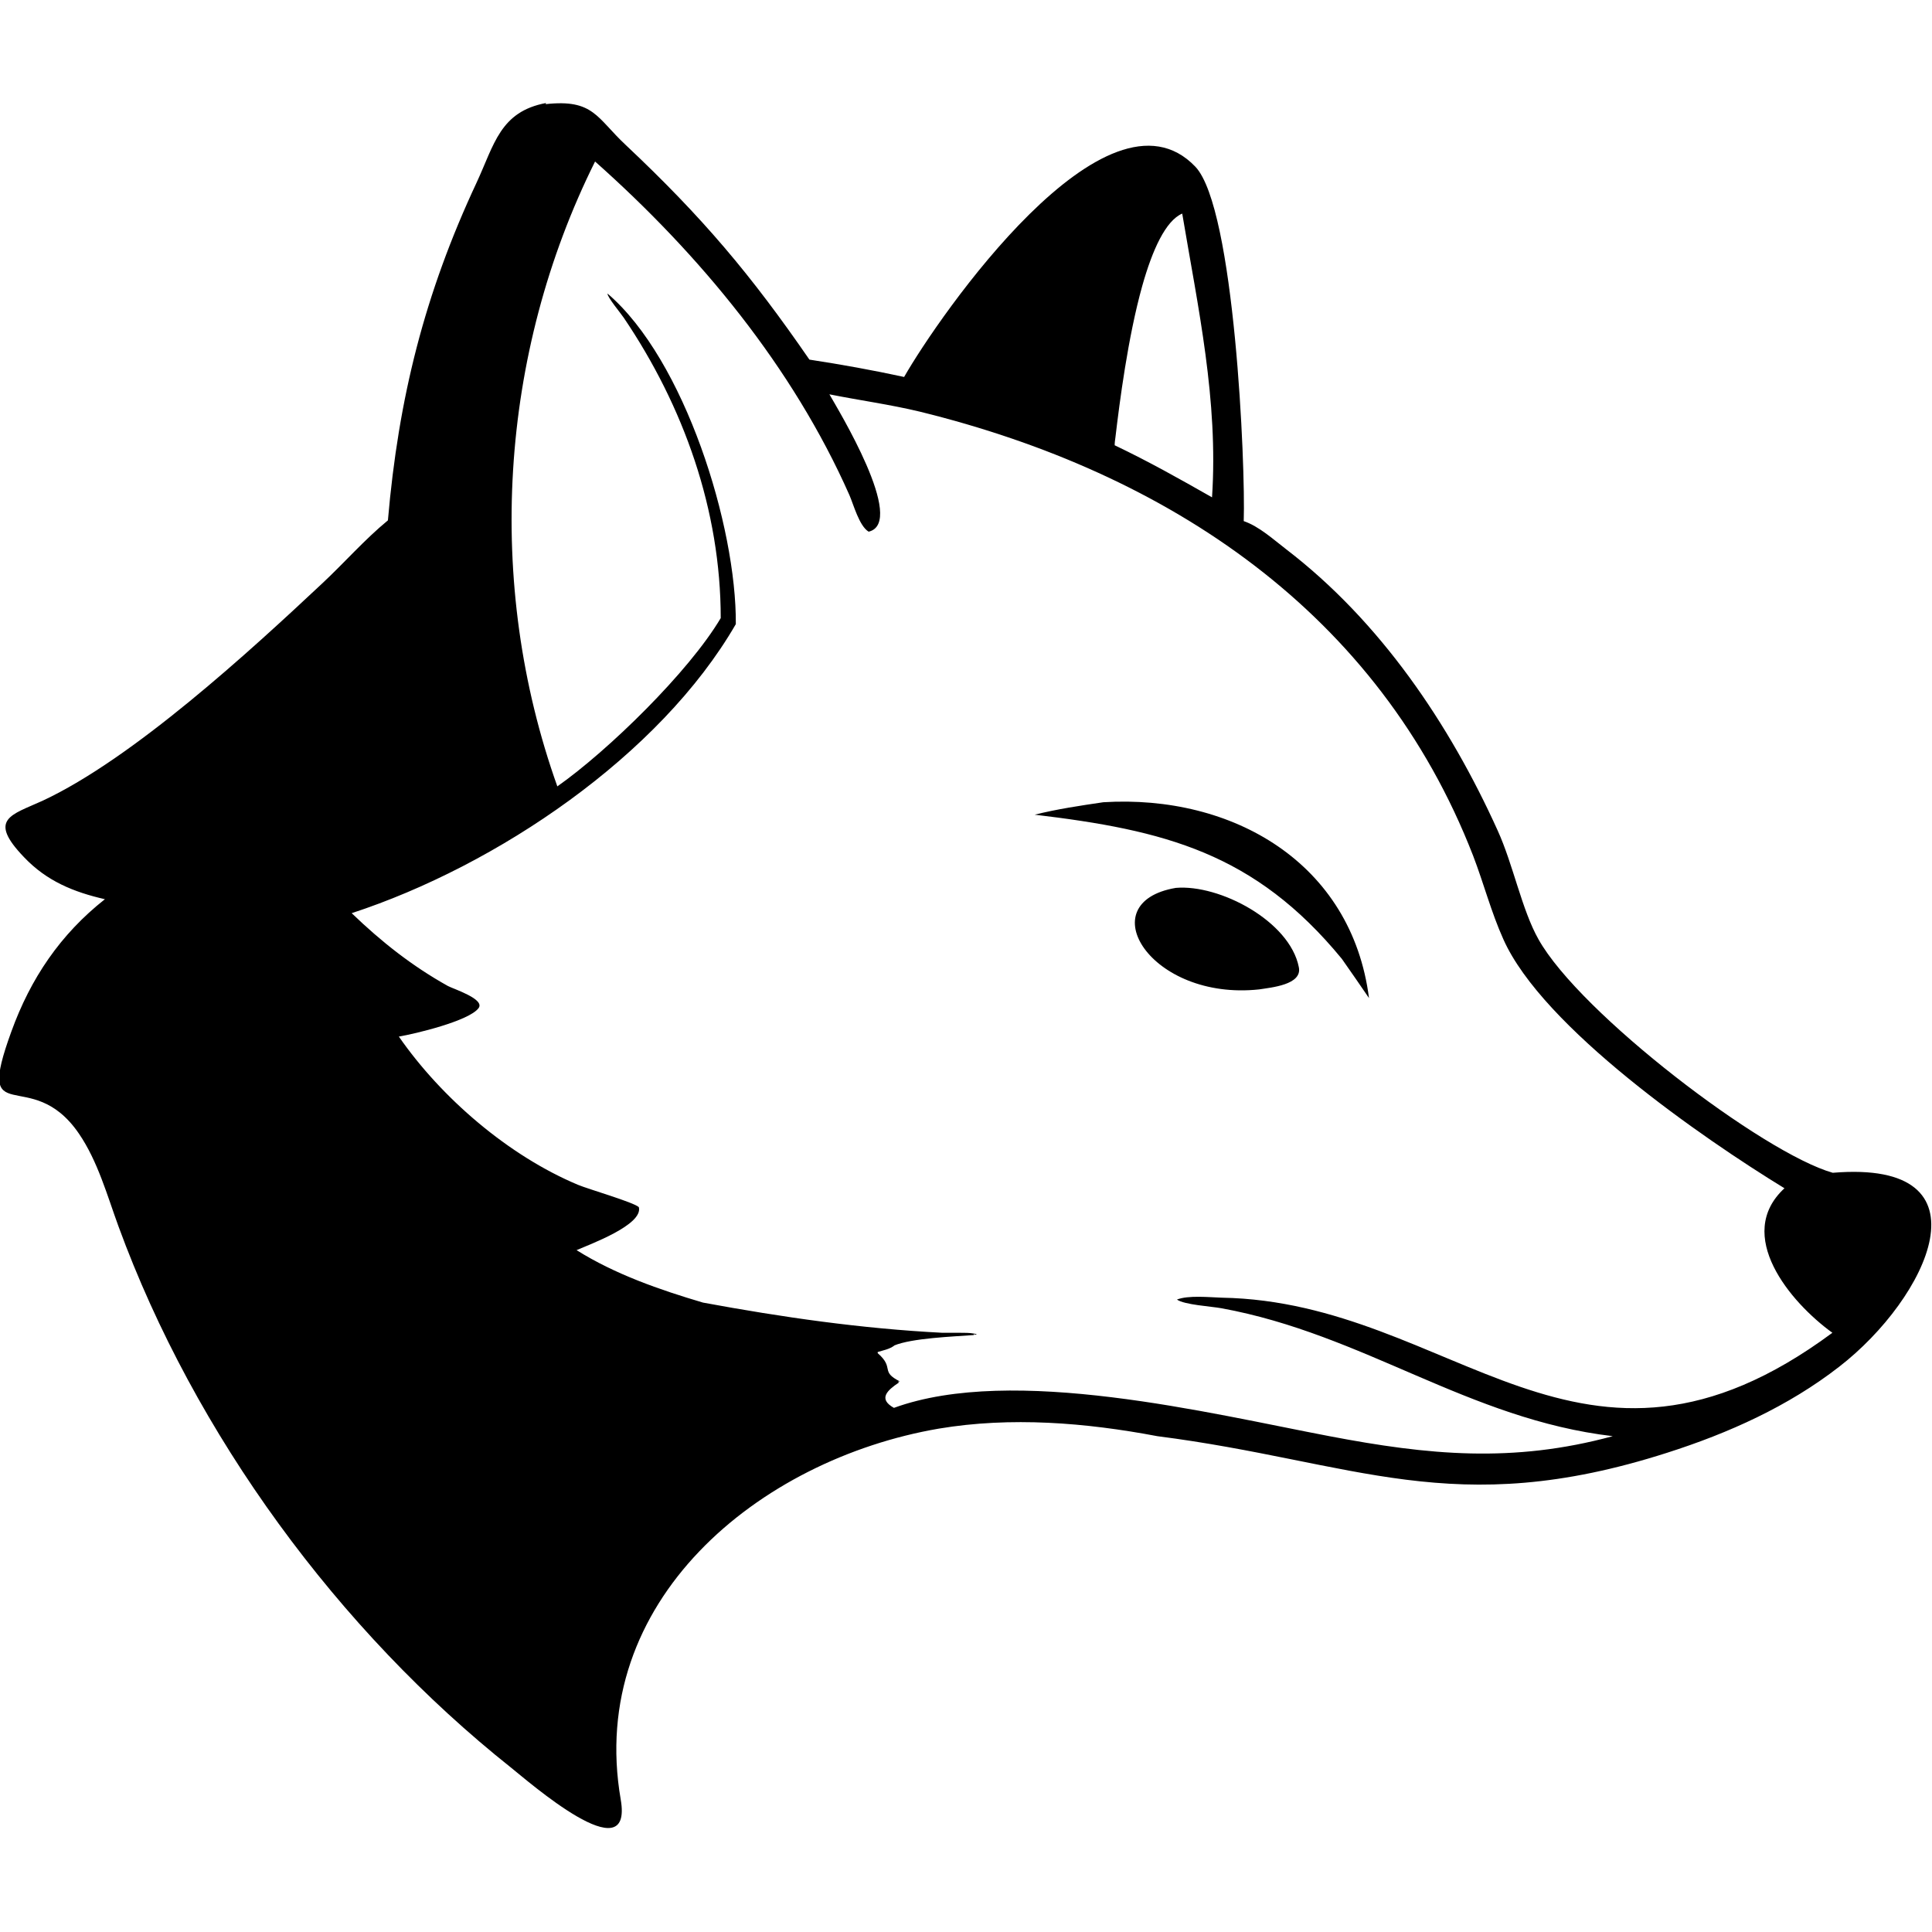
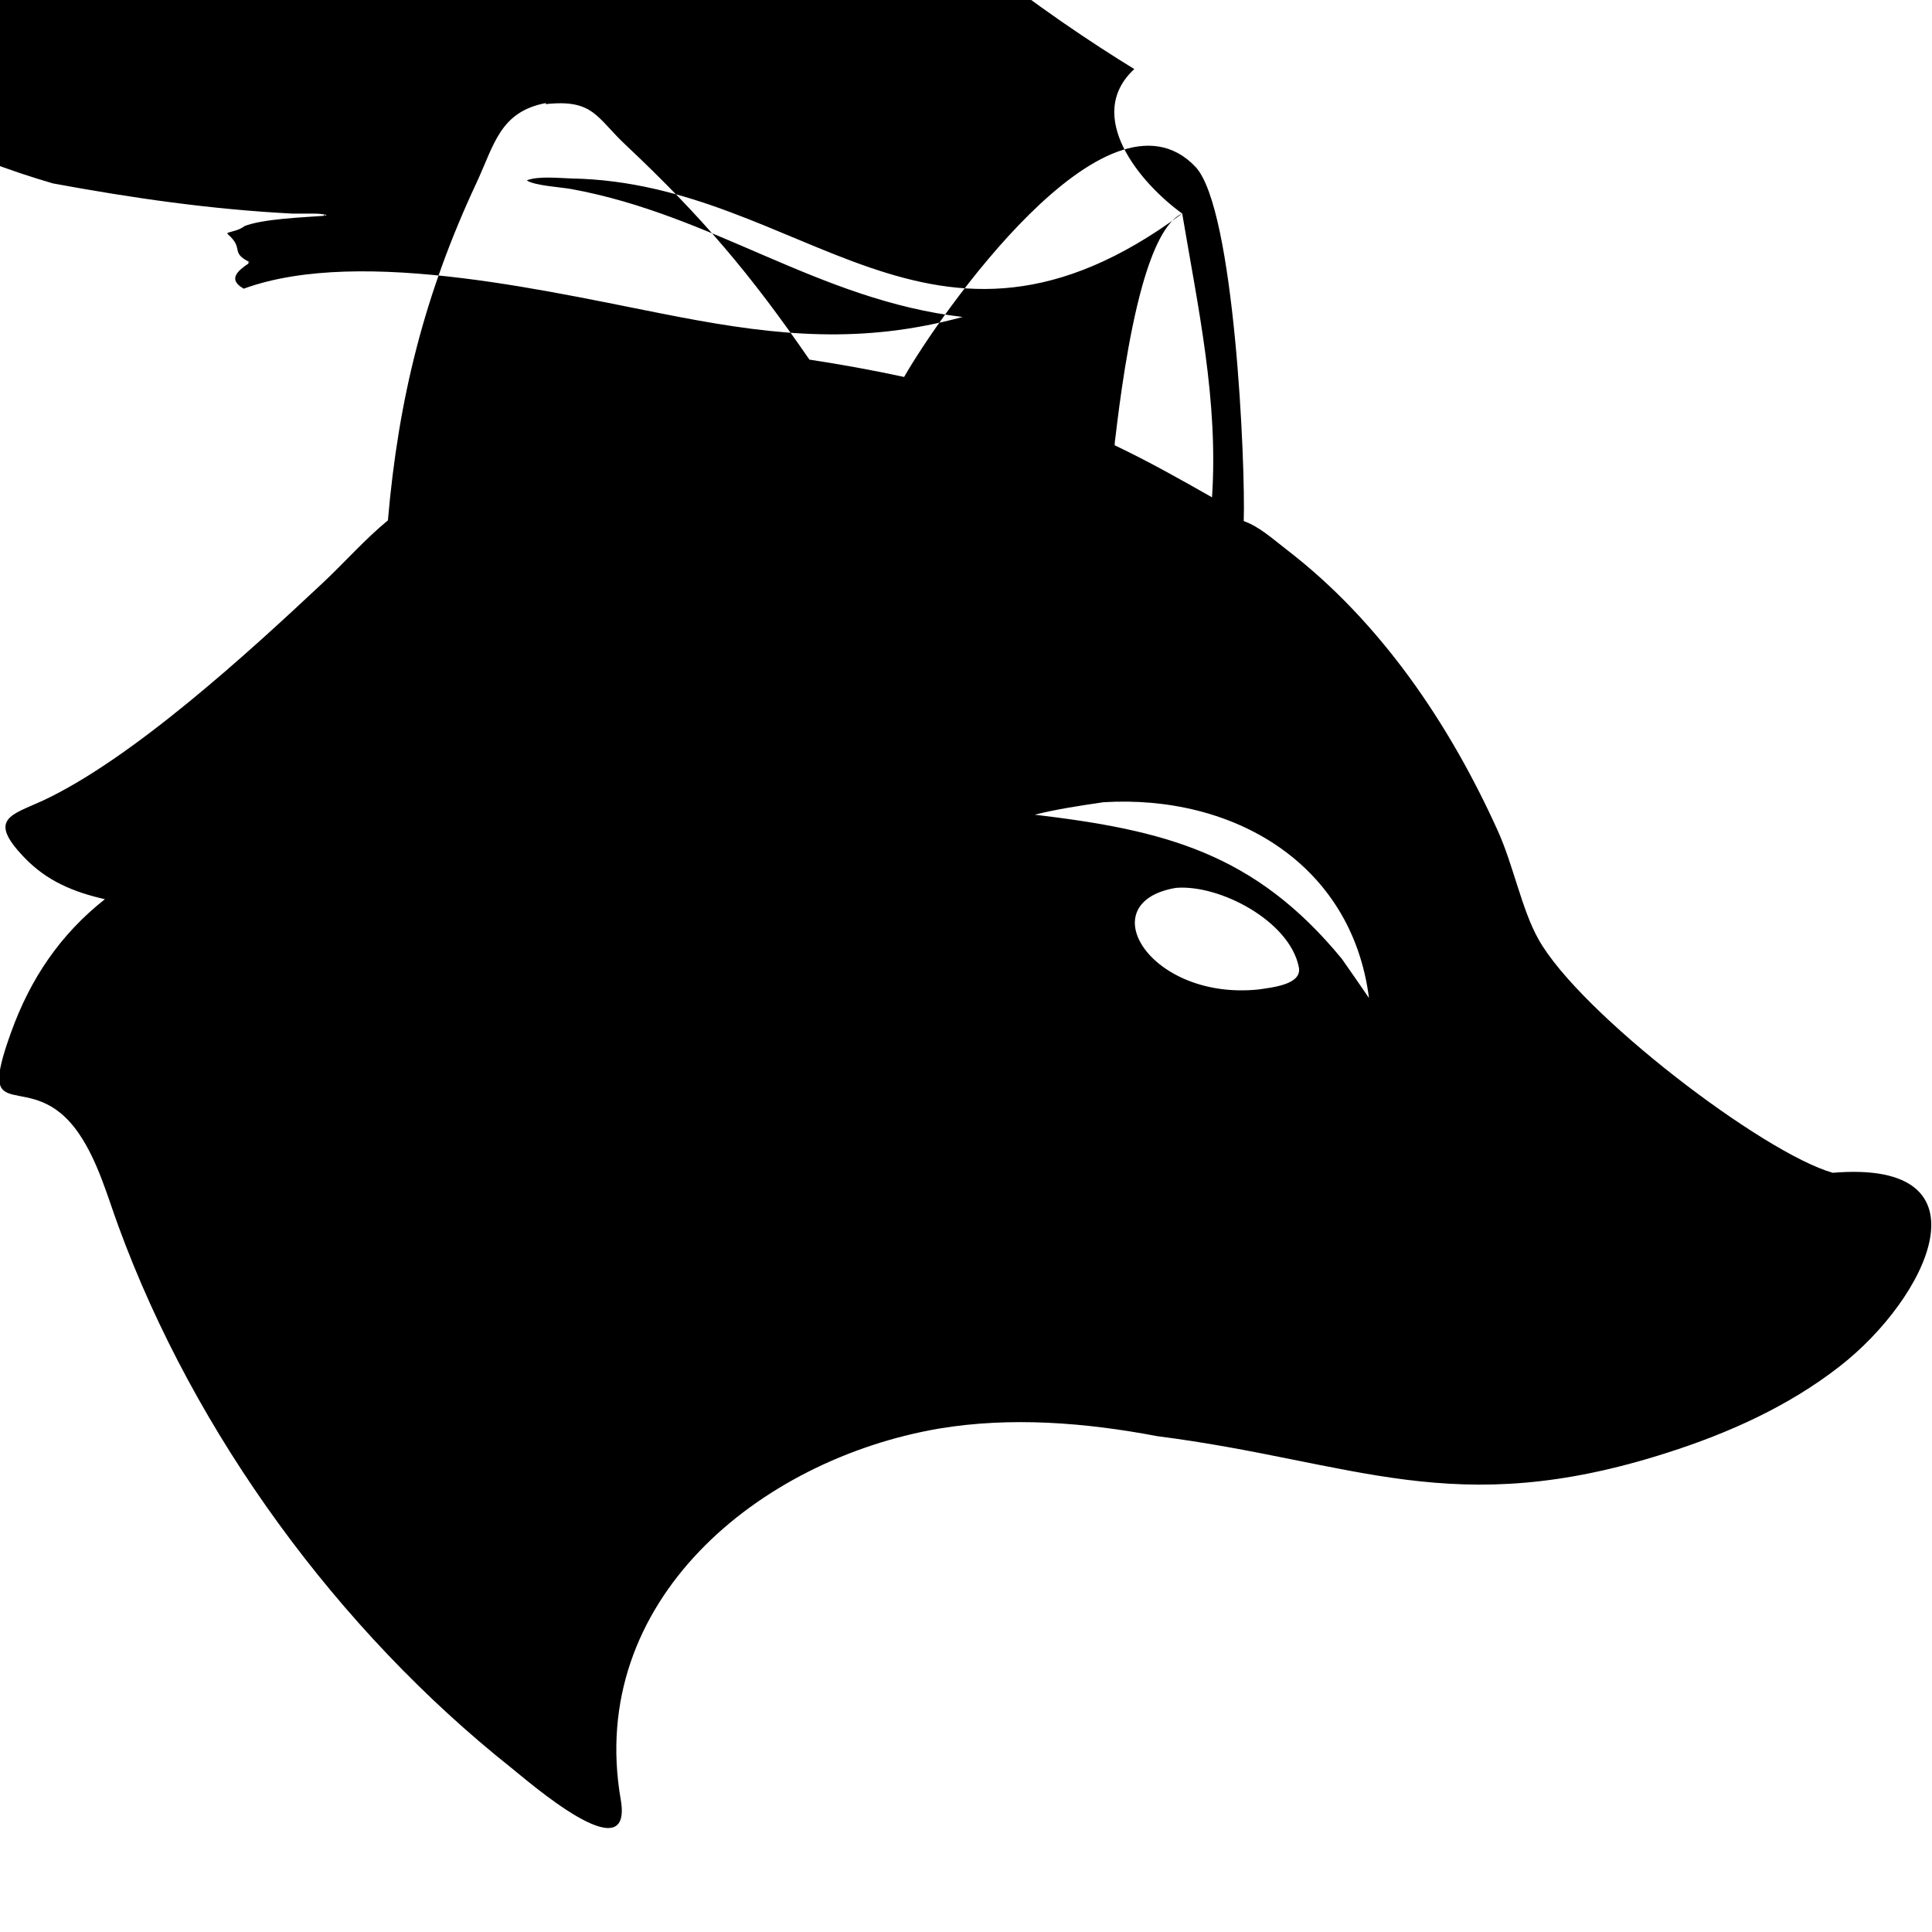
<svg xmlns="http://www.w3.org/2000/svg" xml:space="preserve" viewBox="0 0 512 512">
-   <path d="M487.4 362.2c-13.5 10.5-29.3 17.6-45.6 22.8-56.8 18.2-82.7 2.3-135.1-4.4-19-3.6-38.8-5.2-57.9-2-47.8 8.2-93.4 45.8-84.3 98.3 3.4 19.7-24.7-5-29-8.4C89.7 432.1 51.6 380.2 31.4 325c-3-8.2-5.5-17.3-10.5-24.6-12.8-18.7-27.8.2-17.9-27 5.1-14.1 13-25.8 24.8-35.1-8.3-1.9-15.4-4.8-21.4-11.1-9.8-10.2-3.4-11.2 4.9-15 24-11.2 55-39.7 74-57.5 5.9-5.5 11.3-11.7 17.5-16.8 2.8-32.4 9.7-60 23.5-89.5 4.7-10.1 6.2-18.8 18.4-21.1l-.1.3c12.7-1.4 13.5 3.6 21.2 10.8 20.4 19.2 33.2 34.4 48.7 56.9 8.5 1.3 16.8 2.8 25.1 4.6 9.2-16.1 53.7-80.4 77.2-55.7 10.4 11 13.3 79.2 12.8 93.9 4.1 1.4 7.9 4.9 11.3 7.5 24.9 19.1 43.2 46.2 56 74.5 4.1 9 6.4 21 10.8 28.8 11 19.7 59.6 56.7 78 61.9 43-3.6 25.1 33.3 1.7 51.4M313.3 56.6c-4.4 1.9-7.9 9.6-10.6 19.2-3.8 13.6-6 30.8-7.1 40.1-.1.7-.2 1.4-.2 2.1 9.2 4.4 17 8.8 25.8 13.8 1.7-25.7-3.7-50.2-7.9-75.2m172.3 296.6c-11.2-8.1-26.1-25.9-12.7-38.3-21.6-13.2-64.1-42.6-74.5-66-3.2-7.1-5.2-14.8-8-22.1-25-64.4-80.7-101.5-146.6-117.7-7.9-1.9-16-3-24-4.6 2.1 3.7 20.6 34 10.4 36.4-2.5-1.5-4-7.2-5.1-9.7-15-33.9-39.6-63.7-67.4-88.4-25.4 51-29.2 111.8-10 165.6 13.5-9.5 34.9-30.4 43.3-44.6 0-28.6-9.8-56.1-25.7-79.6-.8-1.2-4.4-5.5-4.3-6.4 20.5 17.5 34.2 61.8 34 87.6-20.1 34.8-63.3 64-101.8 76.6 7.9 7.6 16 14 25.5 19.3 1.5.8 10 3.5 8.1 5.9-2.6 3.4-16.9 6.8-21.1 7.5 11.3 16.3 29.1 31.6 47.5 39.3 2.6 1.1 14.7 4.6 16.1 5.9 1.2 4.7-13.1 9.9-16.5 11.4 10.2 6.4 22 10.5 33.5 13.9 21.1 3.9 42 6.9 63.4 8h4.6c1.3 0 2.7 0 3.7.2h.1c.3.1.5.1.8.2l-.4.1h-.1l-.3-.2v.3c-5.3.4-16.5.8-21.2 2.8h.1c-1.4 1-2.8 1.2-4.4 1.7v.3c4.6 4 .5 4.8 5.9 7.5h-.5l.2.3c-3 2-5.6 4.3-1.3 6.7 31.6-11.5 83.8 1.5 115.4 7.5 26.2 5 48.6 7.2 75.1 0-38.3-4.5-65.9-27-103.7-33.9-2.7-.5-9.8-.9-11.8-2.3 3-1.2 8.6-.6 11.9-.5 61.6 1.1 95.1 58.7 161.8 9.3M292.4 212.6c-6.1.9-12.2 1.8-18.2 3.3 34.4 4.1 58.3 10.1 81.4 38.2 2.4 3.4 4.8 6.9 7.2 10.4-4.6-35.9-36.2-54-70.4-51.9m19.2 22.7c-22.9 3.9-6.7 30 22.1 26.9 3.1-.5 11.5-1.2 10.5-5.9-2.4-12.2-21-22-32.6-21" />
+   <path d="M487.4 362.2c-13.5 10.5-29.3 17.6-45.6 22.8-56.8 18.2-82.7 2.3-135.1-4.4-19-3.6-38.8-5.2-57.9-2-47.8 8.2-93.4 45.8-84.3 98.3 3.4 19.7-24.7-5-29-8.4C89.7 432.1 51.6 380.2 31.4 325c-3-8.2-5.5-17.3-10.5-24.6-12.8-18.7-27.8.2-17.9-27 5.1-14.1 13-25.8 24.8-35.1-8.3-1.9-15.4-4.8-21.4-11.1-9.8-10.2-3.4-11.2 4.9-15 24-11.2 55-39.7 74-57.5 5.9-5.5 11.3-11.7 17.5-16.8 2.8-32.4 9.7-60 23.5-89.5 4.7-10.1 6.2-18.8 18.4-21.1l-.1.3c12.7-1.4 13.5 3.6 21.2 10.8 20.4 19.2 33.2 34.4 48.7 56.9 8.5 1.3 16.8 2.8 25.1 4.6 9.2-16.1 53.7-80.4 77.2-55.7 10.4 11 13.3 79.2 12.8 93.9 4.1 1.4 7.9 4.9 11.3 7.5 24.9 19.1 43.2 46.2 56 74.5 4.1 9 6.4 21 10.8 28.8 11 19.7 59.6 56.7 78 61.9 43-3.6 25.1 33.3 1.7 51.4M313.3 56.6c-4.4 1.9-7.9 9.6-10.6 19.2-3.8 13.6-6 30.8-7.1 40.1-.1.7-.2 1.4-.2 2.1 9.2 4.4 17 8.8 25.8 13.8 1.7-25.7-3.7-50.2-7.9-75.2c-11.2-8.1-26.1-25.9-12.7-38.3-21.6-13.2-64.1-42.6-74.5-66-3.2-7.1-5.2-14.8-8-22.1-25-64.4-80.7-101.5-146.6-117.7-7.9-1.9-16-3-24-4.6 2.1 3.7 20.6 34 10.4 36.4-2.5-1.5-4-7.2-5.1-9.7-15-33.9-39.6-63.7-67.4-88.4-25.4 51-29.2 111.8-10 165.6 13.5-9.5 34.9-30.4 43.3-44.6 0-28.6-9.8-56.1-25.7-79.6-.8-1.2-4.4-5.5-4.3-6.4 20.5 17.5 34.2 61.8 34 87.6-20.1 34.8-63.3 64-101.8 76.6 7.9 7.6 16 14 25.5 19.3 1.5.8 10 3.5 8.1 5.9-2.6 3.4-16.9 6.8-21.1 7.5 11.3 16.3 29.1 31.6 47.5 39.3 2.6 1.1 14.7 4.6 16.1 5.9 1.2 4.7-13.1 9.9-16.5 11.4 10.2 6.4 22 10.5 33.5 13.9 21.1 3.9 42 6.9 63.4 8h4.6c1.3 0 2.7 0 3.7.2h.1c.3.1.5.1.8.2l-.4.1h-.1l-.3-.2v.3c-5.3.4-16.5.8-21.2 2.8h.1c-1.4 1-2.8 1.2-4.4 1.7v.3c4.6 4 .5 4.8 5.9 7.5h-.5l.2.3c-3 2-5.6 4.3-1.3 6.7 31.6-11.5 83.8 1.5 115.4 7.5 26.2 5 48.6 7.2 75.1 0-38.3-4.5-65.9-27-103.7-33.9-2.7-.5-9.8-.9-11.8-2.3 3-1.2 8.6-.6 11.9-.5 61.6 1.1 95.1 58.7 161.8 9.3M292.4 212.6c-6.1.9-12.2 1.8-18.2 3.3 34.4 4.1 58.3 10.1 81.4 38.2 2.4 3.4 4.8 6.9 7.2 10.4-4.6-35.9-36.2-54-70.4-51.9m19.2 22.7c-22.9 3.9-6.7 30 22.1 26.9 3.1-.5 11.5-1.2 10.5-5.9-2.4-12.2-21-22-32.6-21" />
</svg>